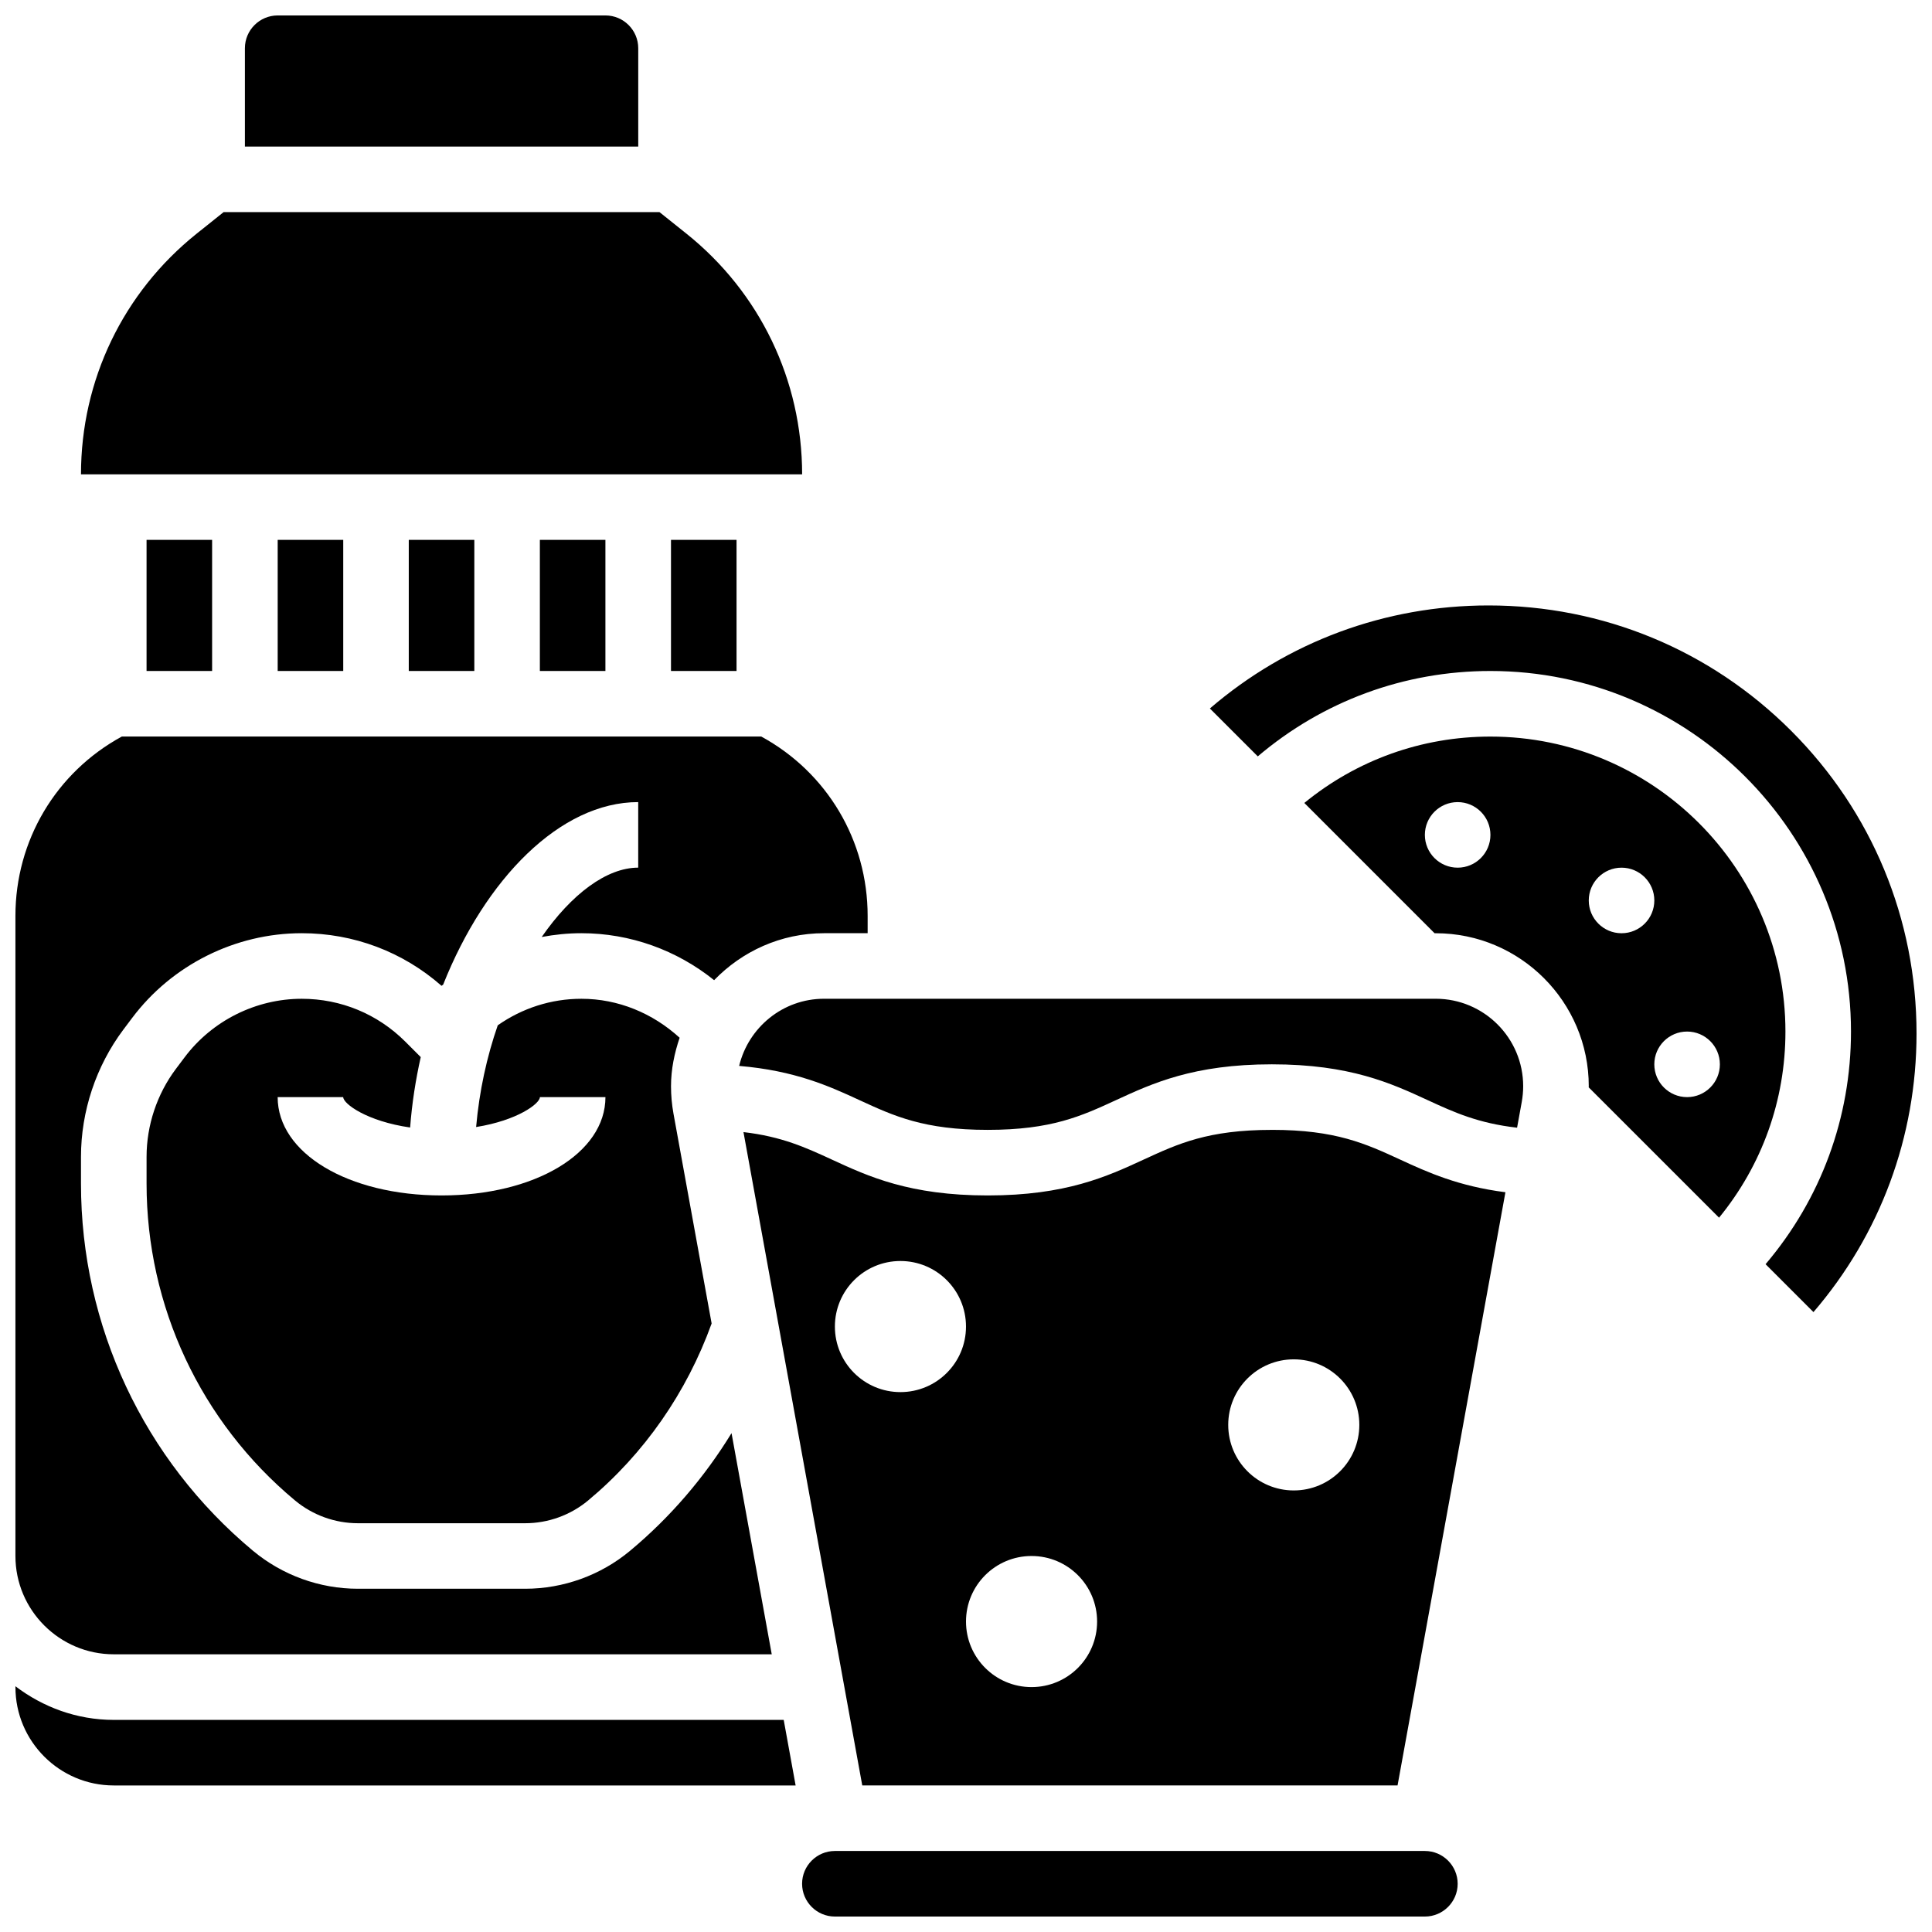
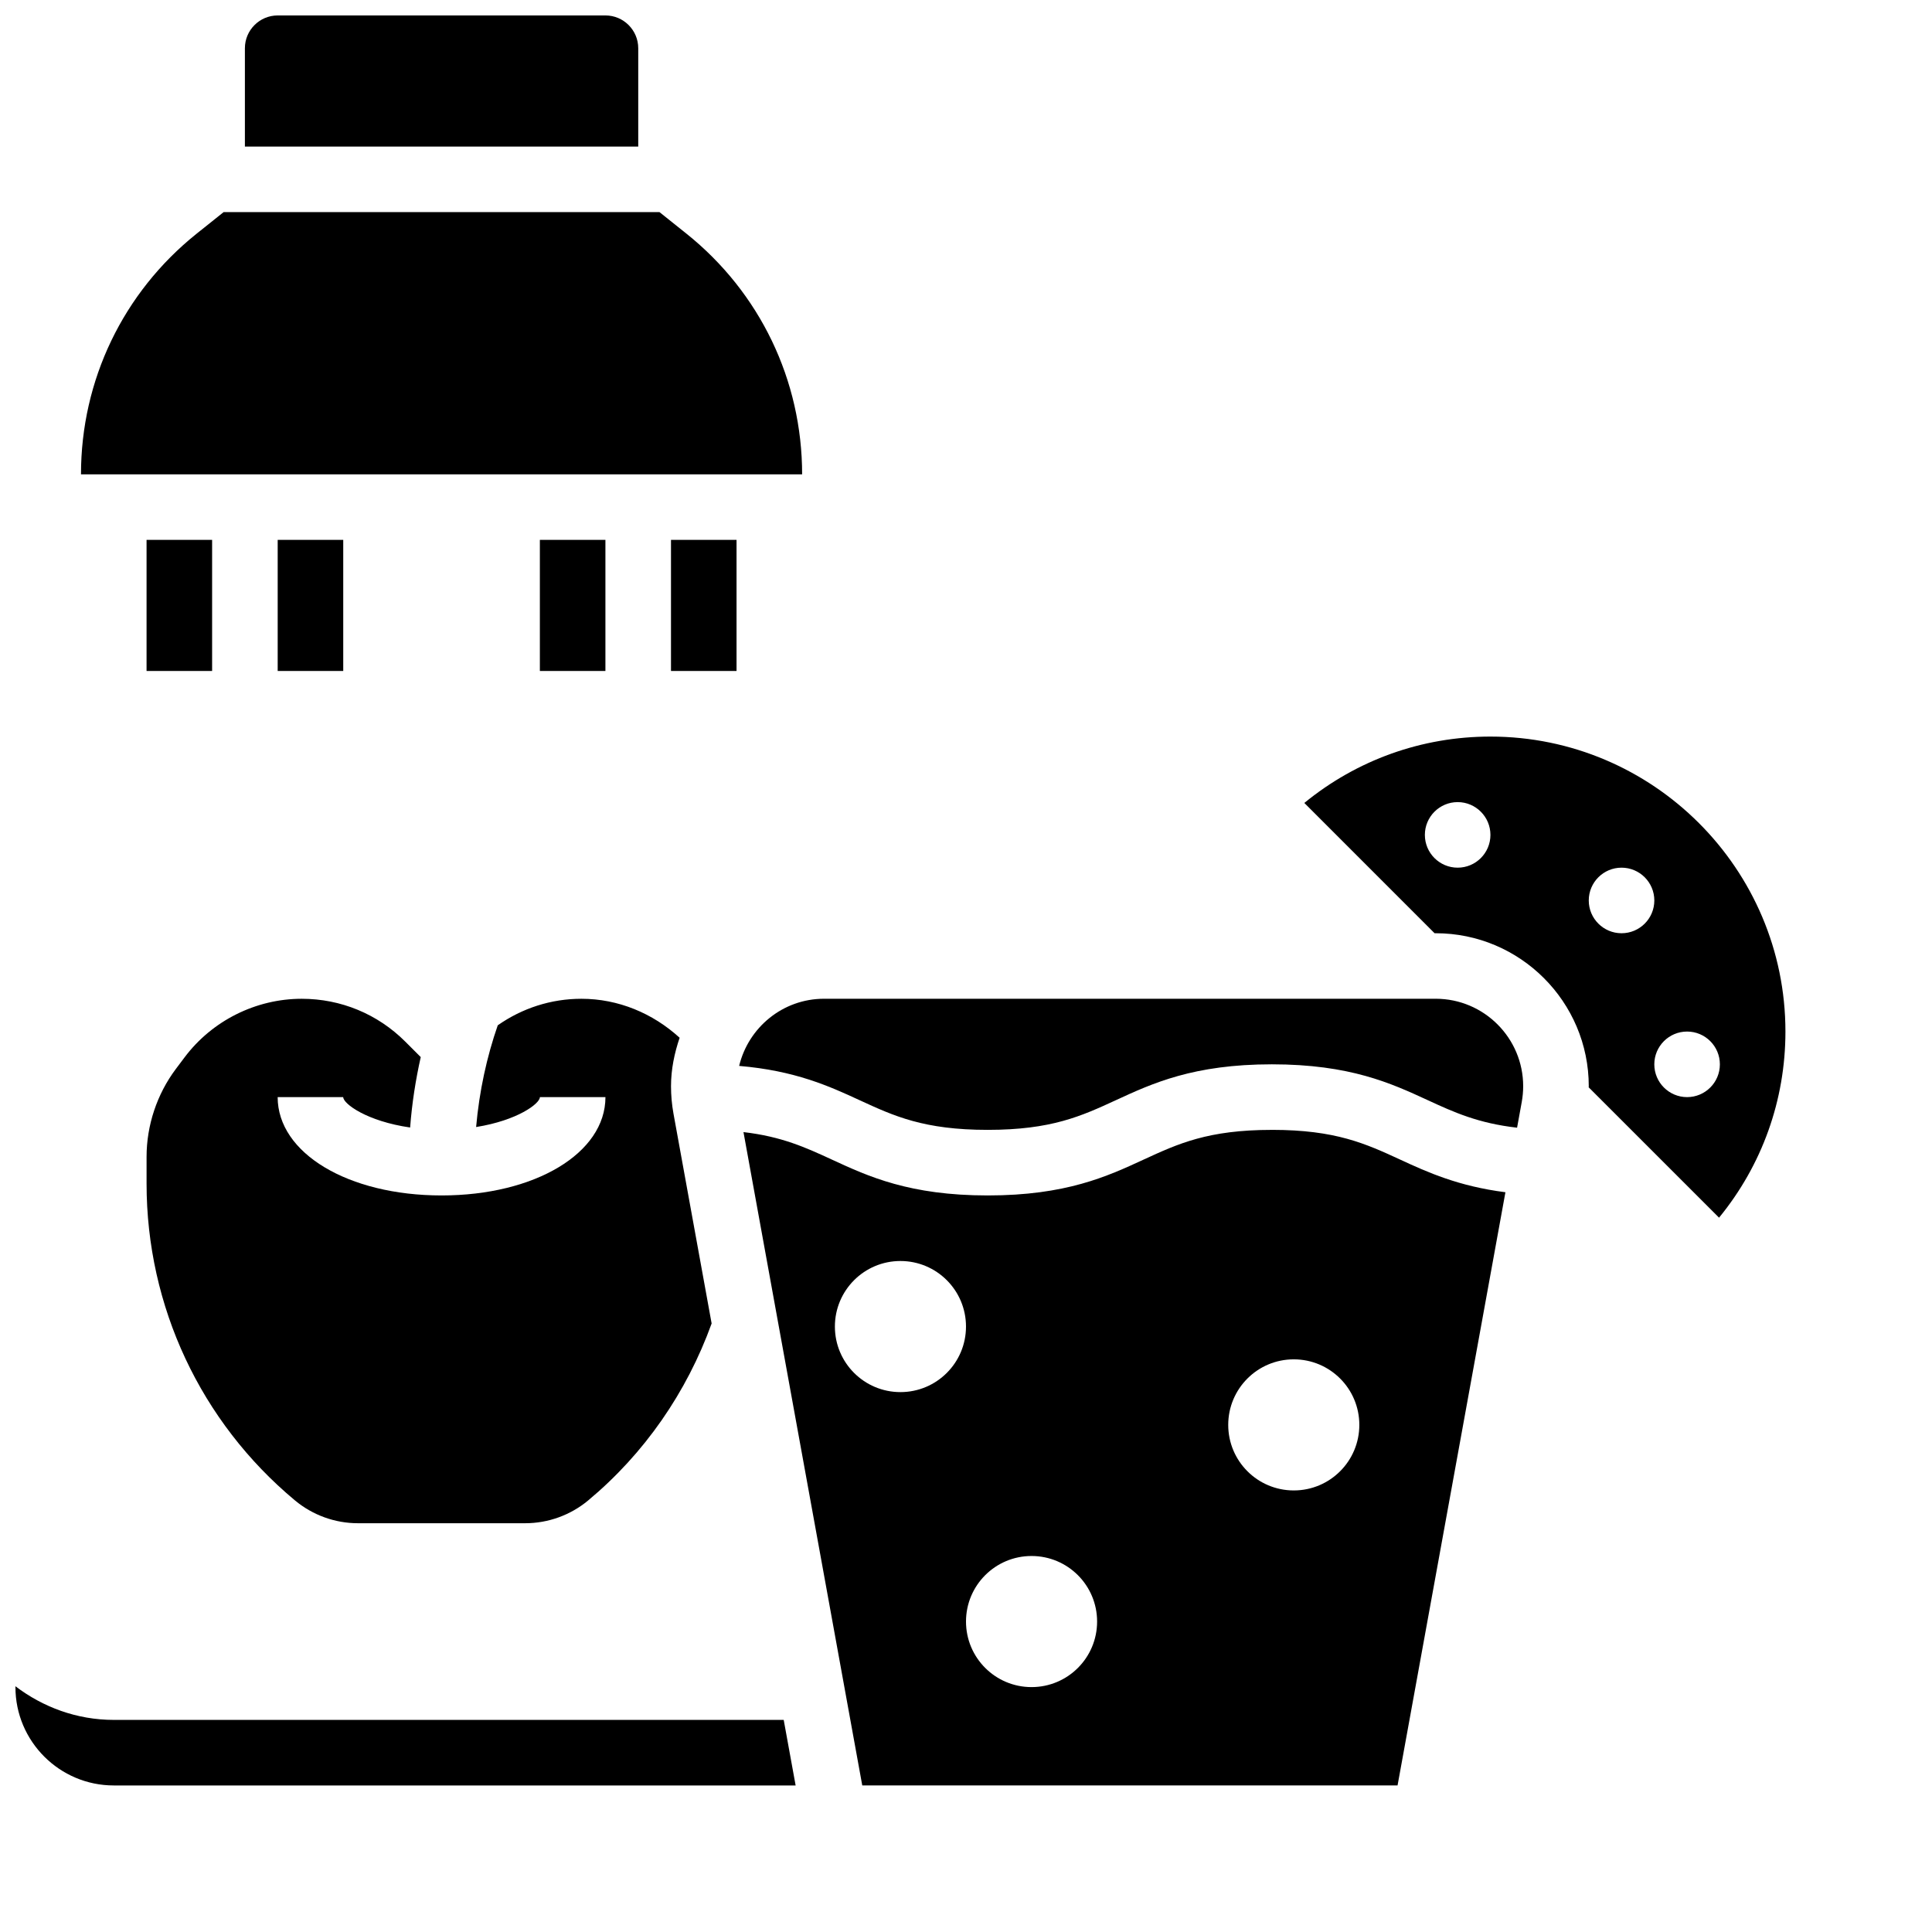
<svg xmlns="http://www.w3.org/2000/svg" width="800px" height="800px" version="1.1" viewBox="144 144 512 512">
  <defs>
    <clipPath id="e">
      <path d="m148.09 590h206.91v28h-206.91z" />
    </clipPath>
    <clipPath id="d">
      <path d="m148.09 339h225.91v244h-225.91z" />
    </clipPath>
    <clipPath id="c">
      <path d="m208 148.09h106v34.906h-106z" />
    </clipPath>
    <clipPath id="b">
-       <path d="m356 634h175v17.902h-175z" />
-     </clipPath>
+       </clipPath>
    <clipPath id="a">
      <path d="m464 304h187.9v188h-187.9z" />
    </clipPath>
  </defs>
-   <path d="m252.33 287.07h17.371v34.746h-17.371z" />
  <path d="m217.59 287.07h17.371v34.746h-17.371z" />
  <path d="m182.84 287.07h17.371v34.746h-17.371z" />
  <g clip-path="url(#e)">
    <path d="m174.15 599.79c-9.816 0-18.781-3.394-26.059-8.914v0.227c0 14.367 11.691 26.059 26.059 26.059h180.7l-3.16-17.371z" />
  </g>
  <path d="m252.69 442.8c0.477-6.352 1.449-12.594 2.812-18.66l-4.082-4.082c-7.332-7.332-17.086-11.371-27.457-11.371-12.152 0-23.758 5.801-31.055 15.531l-2.312 3.074c-5 6.672-7.754 14.941-7.754 23.289v7.078c0 32.539 14.332 63.141 39.332 83.973 4.672 3.891 10.598 6.039 16.676 6.039h44.336c6.082 0 12.004-2.144 16.68-6.035 14.922-12.43 26.129-28.648 32.723-46.898l-10.109-55.602c-0.438-2.418-0.656-4.859-0.656-7.266 0-4.516 0.91-8.789 2.285-12.855-7.113-6.496-16.27-10.328-26.031-10.328-8.062 0-15.703 2.5-22.168 7.027-2.891 8.312-4.898 17.449-5.734 26.961 10.926-1.742 16.902-6.199 16.902-7.93h17.371c0 14.855-18.668 26.059-43.434 26.059s-43.434-11.207-43.434-26.059h17.371c0.008 1.773 6.281 6.402 17.738 8.055z" />
  <g clip-path="url(#d)">
-     <path d="m174.15 582.41h174.37l-10.656-58.617c-7.184 11.727-16.219 22.289-26.883 31.176-7.785 6.488-17.664 10.066-27.801 10.066h-44.336c-10.137 0-20.012-3.578-27.805-10.066-28.961-24.133-45.578-59.605-45.578-97.312v-7.078c0-12.082 3.988-24.051 11.23-33.719l2.312-3.074c10.555-14.078 27.363-22.477 44.953-22.477 13.777 0 26.797 4.926 37.055 13.941 0.141-0.121 0.305-0.199 0.434-0.32 11.129-27.988 31.004-48.367 51.688-48.367v17.371c-8.363 0-17.703 7.027-25.574 18.379 3.43-0.641 6.941-1.004 10.512-1.004 12.941 0 25.277 4.481 35.18 12.449 7.383-7.644 17.684-12.449 29.125-12.449h11.559v-4.586c0-19.988-10.746-38.02-28.188-47.531h-169.47c-17.441 9.512-28.188 27.543-28.188 47.531v169.62c0 14.367 11.691 26.062 26.059 26.062z" />
-   </g>
+     </g>
  <g clip-path="url(#c)">
    <path d="m313.14 156.78c0-4.785-3.898-8.688-8.688-8.688h-86.863c-4.789 0-8.688 3.898-8.688 8.688v26.059h104.24z" />
  </g>
  <path d="m325.91 205.92-7.141-5.707h-115.51l-7.141 5.707c-19.484 15.594-30.656 38.836-30.656 63.785h191.11c-0.008-24.949-11.18-48.191-30.66-63.785z" />
  <path d="m287.07 287.07h17.371v34.746h-17.371z" />
  <path d="m321.82 287.07h17.371v34.746h-17.371z" />
  <path d="m481.06 443.43c-16.922 0-24.836 3.656-34.016 7.887-9.633 4.449-20.559 9.488-41.285 9.488-20.719 0-31.637-5.039-41.262-9.484-7.012-3.238-13.332-6.125-23.469-7.305l31.48 173.14h141.86l28.586-157.2c-12.465-1.598-20.605-5.281-27.875-8.645-9.18-4.231-17.102-7.887-34.016-7.887zm-98.434 69.492c-9.598 0-17.371-7.773-17.371-17.371 0-9.598 7.773-17.371 17.371-17.371s17.371 7.773 17.371 17.371c0.004 9.598-7.773 17.371-17.371 17.371zm34.746 78.176c-9.598 0-17.371-7.773-17.371-17.371 0-9.598 7.773-17.371 17.371-17.371s17.371 7.773 17.371 17.371c0 9.598-7.773 17.371-17.371 17.371zm69.492-52.117c-9.598 0-17.371-7.773-17.371-17.371s7.773-17.371 17.371-17.371c9.598 0 17.371 7.773 17.371 17.371s-7.773 17.371-17.371 17.371z" />
  <path d="m524.48 408.68h-162.11c-10.918 0-20.039 7.617-22.488 17.797 14.809 1.258 23.844 5.352 31.887 9.07 9.164 4.223 17.078 7.879 33.98 7.879 16.922 0 24.836-3.656 34.016-7.887 9.633-4.445 20.551-9.484 41.285-9.484s31.652 5.039 41.285 9.484c7.078 3.273 13.445 6.141 23.707 7.312l1.242-6.836c0.242-1.363 0.375-2.754 0.375-4.152 0-12.785-10.398-23.184-23.184-23.184z" />
  <g clip-path="url(#b)">
-     <path d="m521.61 634.53h-156.36c-4.785 0-8.688 3.898-8.688 8.688 0 4.785 3.898 8.688 8.688 8.688h156.36c4.785 0 8.688-3.898 8.688-8.688-0.004-4.789-3.902-8.688-8.688-8.688z" />
-   </g>
+     </g>
  <g clip-path="url(#a)">
-     <path d="m618.68 337.67c-21.422-21.426-49.914-33.223-80.211-33.223-27.387 0-53.289 9.641-73.836 27.309l12.691 12.691c17.234-14.629 38.801-22.629 61.656-22.629 52.684 0 95.551 42.867 95.551 95.551 0 22.855-8 44.422-22.637 61.656l12.691 12.691c17.676-20.543 27.316-46.457 27.316-73.836 0-30.297-11.797-58.789-33.223-80.211z" />
-   </g>
+     </g>
  <path d="m538.98 339.2c-18.207 0-35.414 6.211-49.32 17.59l34.52 34.527h0.305c22.367 0 40.555 18.188 40.555 40.555 0 0.094-0.027 0.184-0.027 0.277l34.555 34.547c11.379-13.906 17.59-31.113 17.59-49.32 0-43.102-35.074-78.176-78.176-78.176zm-8.688 34.742c-4.793 0-8.688-3.891-8.688-8.688 0-4.793 3.891-8.688 8.688-8.688 4.793 0 8.688 3.891 8.688 8.688s-3.891 8.688-8.688 8.688zm43.434 17.375c-4.793 0-8.688-3.891-8.688-8.688 0-4.793 3.891-8.688 8.688-8.688 4.793 0 8.688 3.891 8.688 8.688s-3.894 8.688-8.688 8.688zm17.371 43.43c-4.793 0-8.688-3.891-8.688-8.688 0-4.793 3.891-8.688 8.688-8.688 4.793 0 8.688 3.891 8.688 8.688 0 4.797-3.891 8.688-8.688 8.688z" />
</svg>